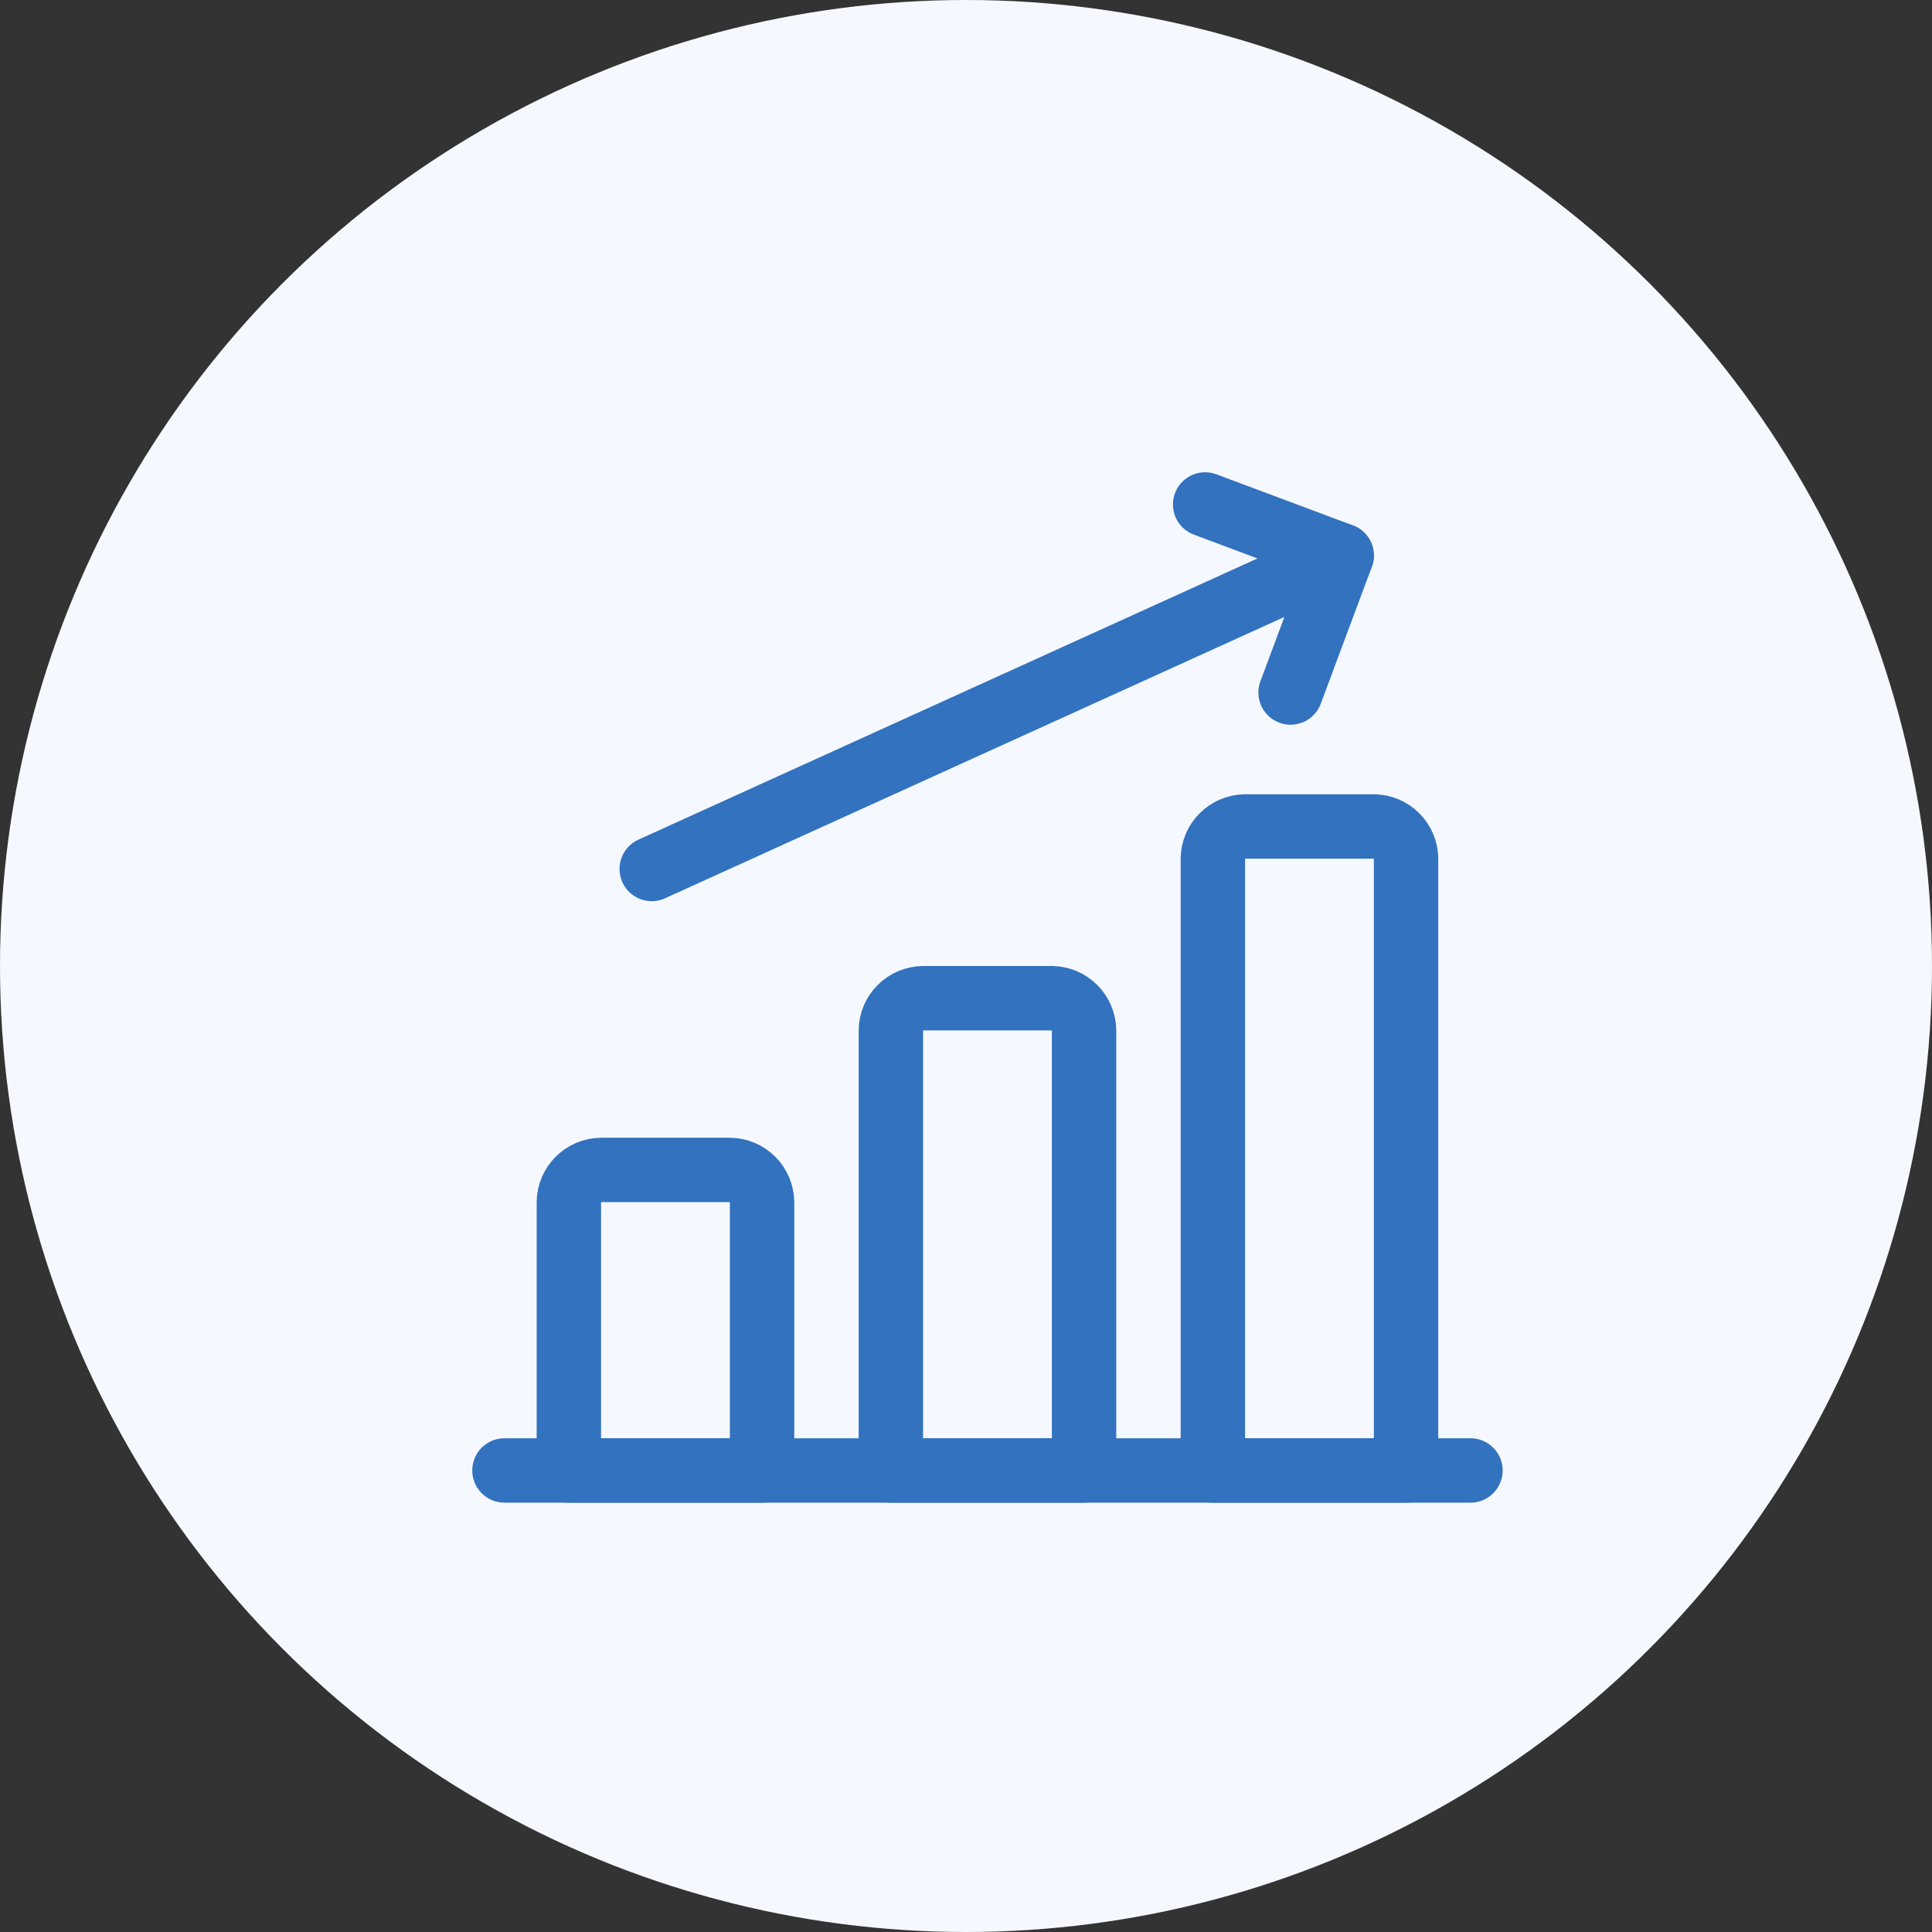
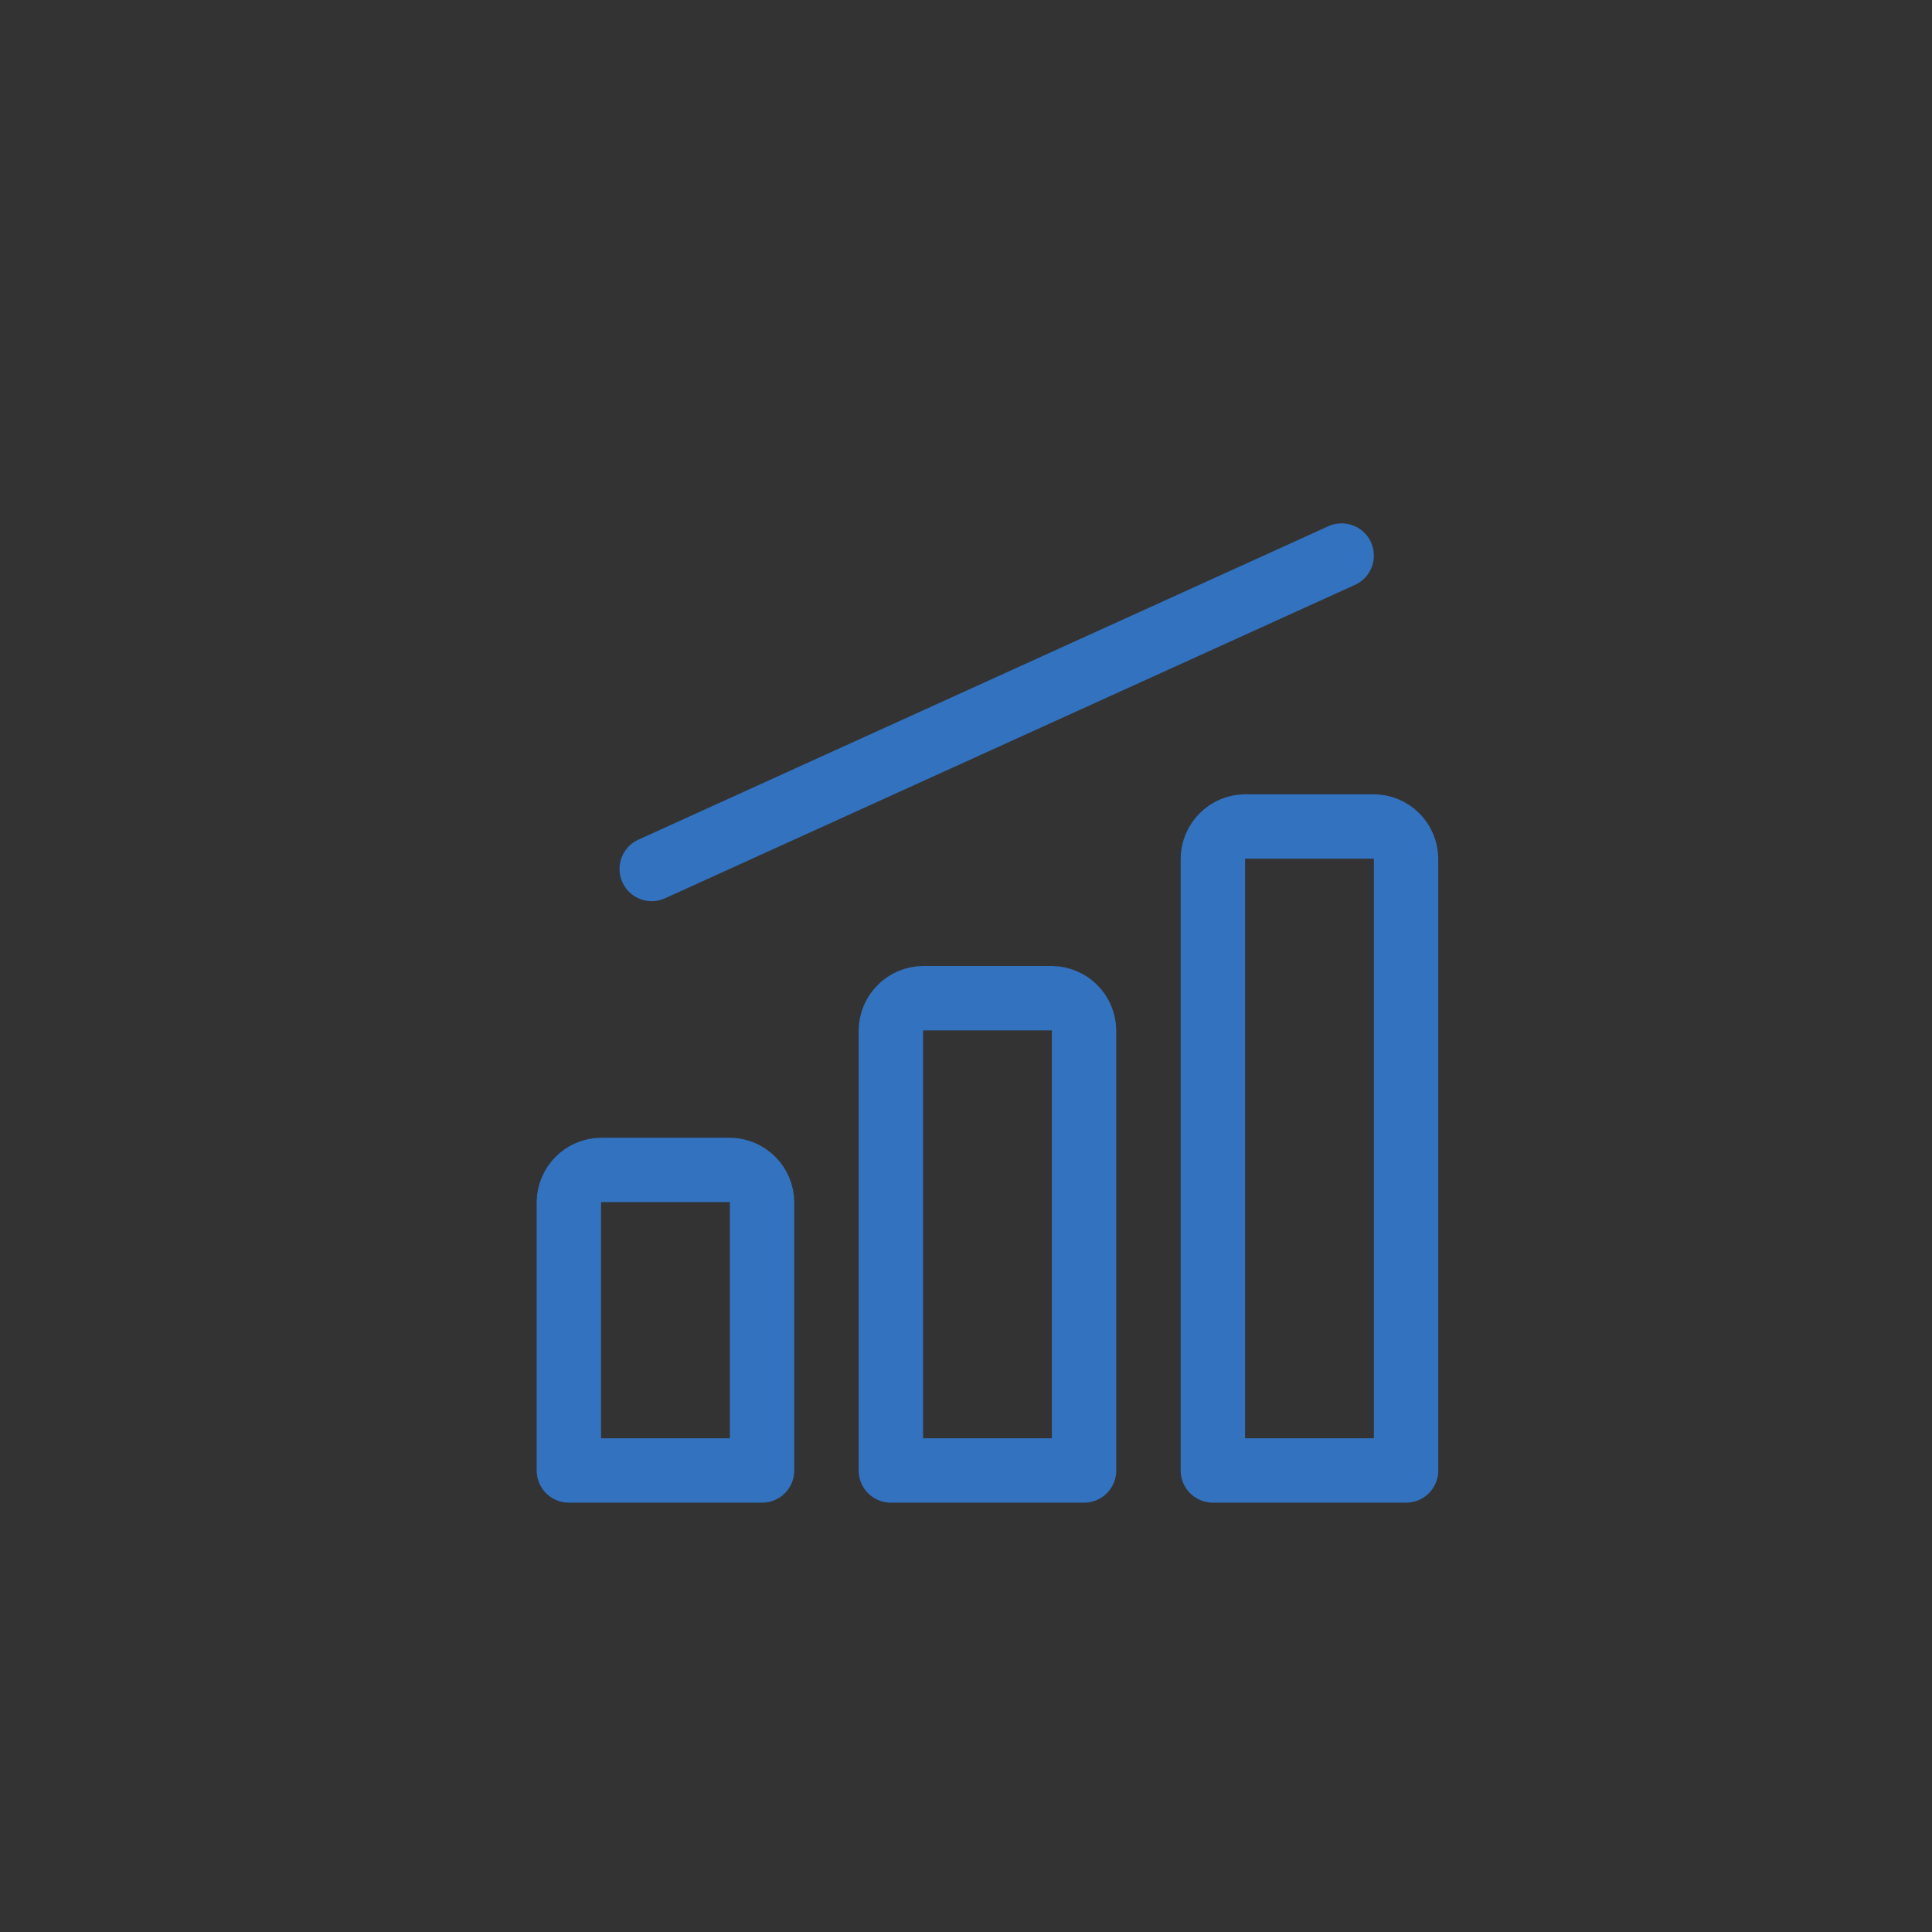
<svg xmlns="http://www.w3.org/2000/svg" width="45" height="45" viewBox="0 0 45 45" fill="none">
  <rect x="0" y="0" width="45" height="45" fill="#333333" stroke="none" />
-   <circle cx="22.5" cy="22.5" r="22.5" fill="#F5F9FF" />
  <g clip-path="url(#clip0_2307_26339)">
-     <path d="M11.75 34.25H34.25" stroke="#3272BF" stroke-width="1.5" stroke-linecap="round" stroke-linejoin="round" />
    <path d="M17 27.25H14C13.802 27.253 13.613 27.332 13.473 27.473C13.332 27.613 13.253 27.802 13.25 28V34.25H17.75V28C17.747 27.802 17.668 27.613 17.527 27.473C17.387 27.332 17.198 27.253 17 27.25Z" stroke="#3272BF" stroke-width="1.5" stroke-linecap="round" stroke-linejoin="round" />
    <path d="M24.5 23.25H21.5C21.302 23.253 21.113 23.332 20.973 23.473C20.832 23.613 20.753 23.802 20.75 24V34.25H25.25V24C25.247 23.802 25.168 23.613 25.027 23.473C24.887 23.332 24.698 23.253 24.5 23.25Z" stroke="#3272BF" stroke-width="1.5" stroke-linecap="round" stroke-linejoin="round" />
    <path d="M32 19.25H29C28.802 19.253 28.613 19.332 28.473 19.473C28.332 19.613 28.253 19.802 28.25 20V34.25H32.75V20C32.747 19.802 32.668 19.613 32.528 19.473C32.387 19.332 32.198 19.253 32 19.25Z" stroke="#3272BF" stroke-width="1.5" stroke-linecap="round" stroke-linejoin="round" />
    <path d="M15.18 20.24L31.25 12.94" stroke="#3272BF" stroke-width="1.5" stroke-linecap="round" stroke-linejoin="round" />
-     <path d="M30.06 16.13L31.25 12.94L28.07 11.75" stroke="#3272BF" stroke-width="1.5" stroke-linecap="round" stroke-linejoin="round" />
  </g>
  <defs>
    <clipPath id="clip0_2307_26339">
      <rect width="24" height="24" fill="white" transform="translate(11 11)" />
    </clipPath>
  </defs>
</svg>